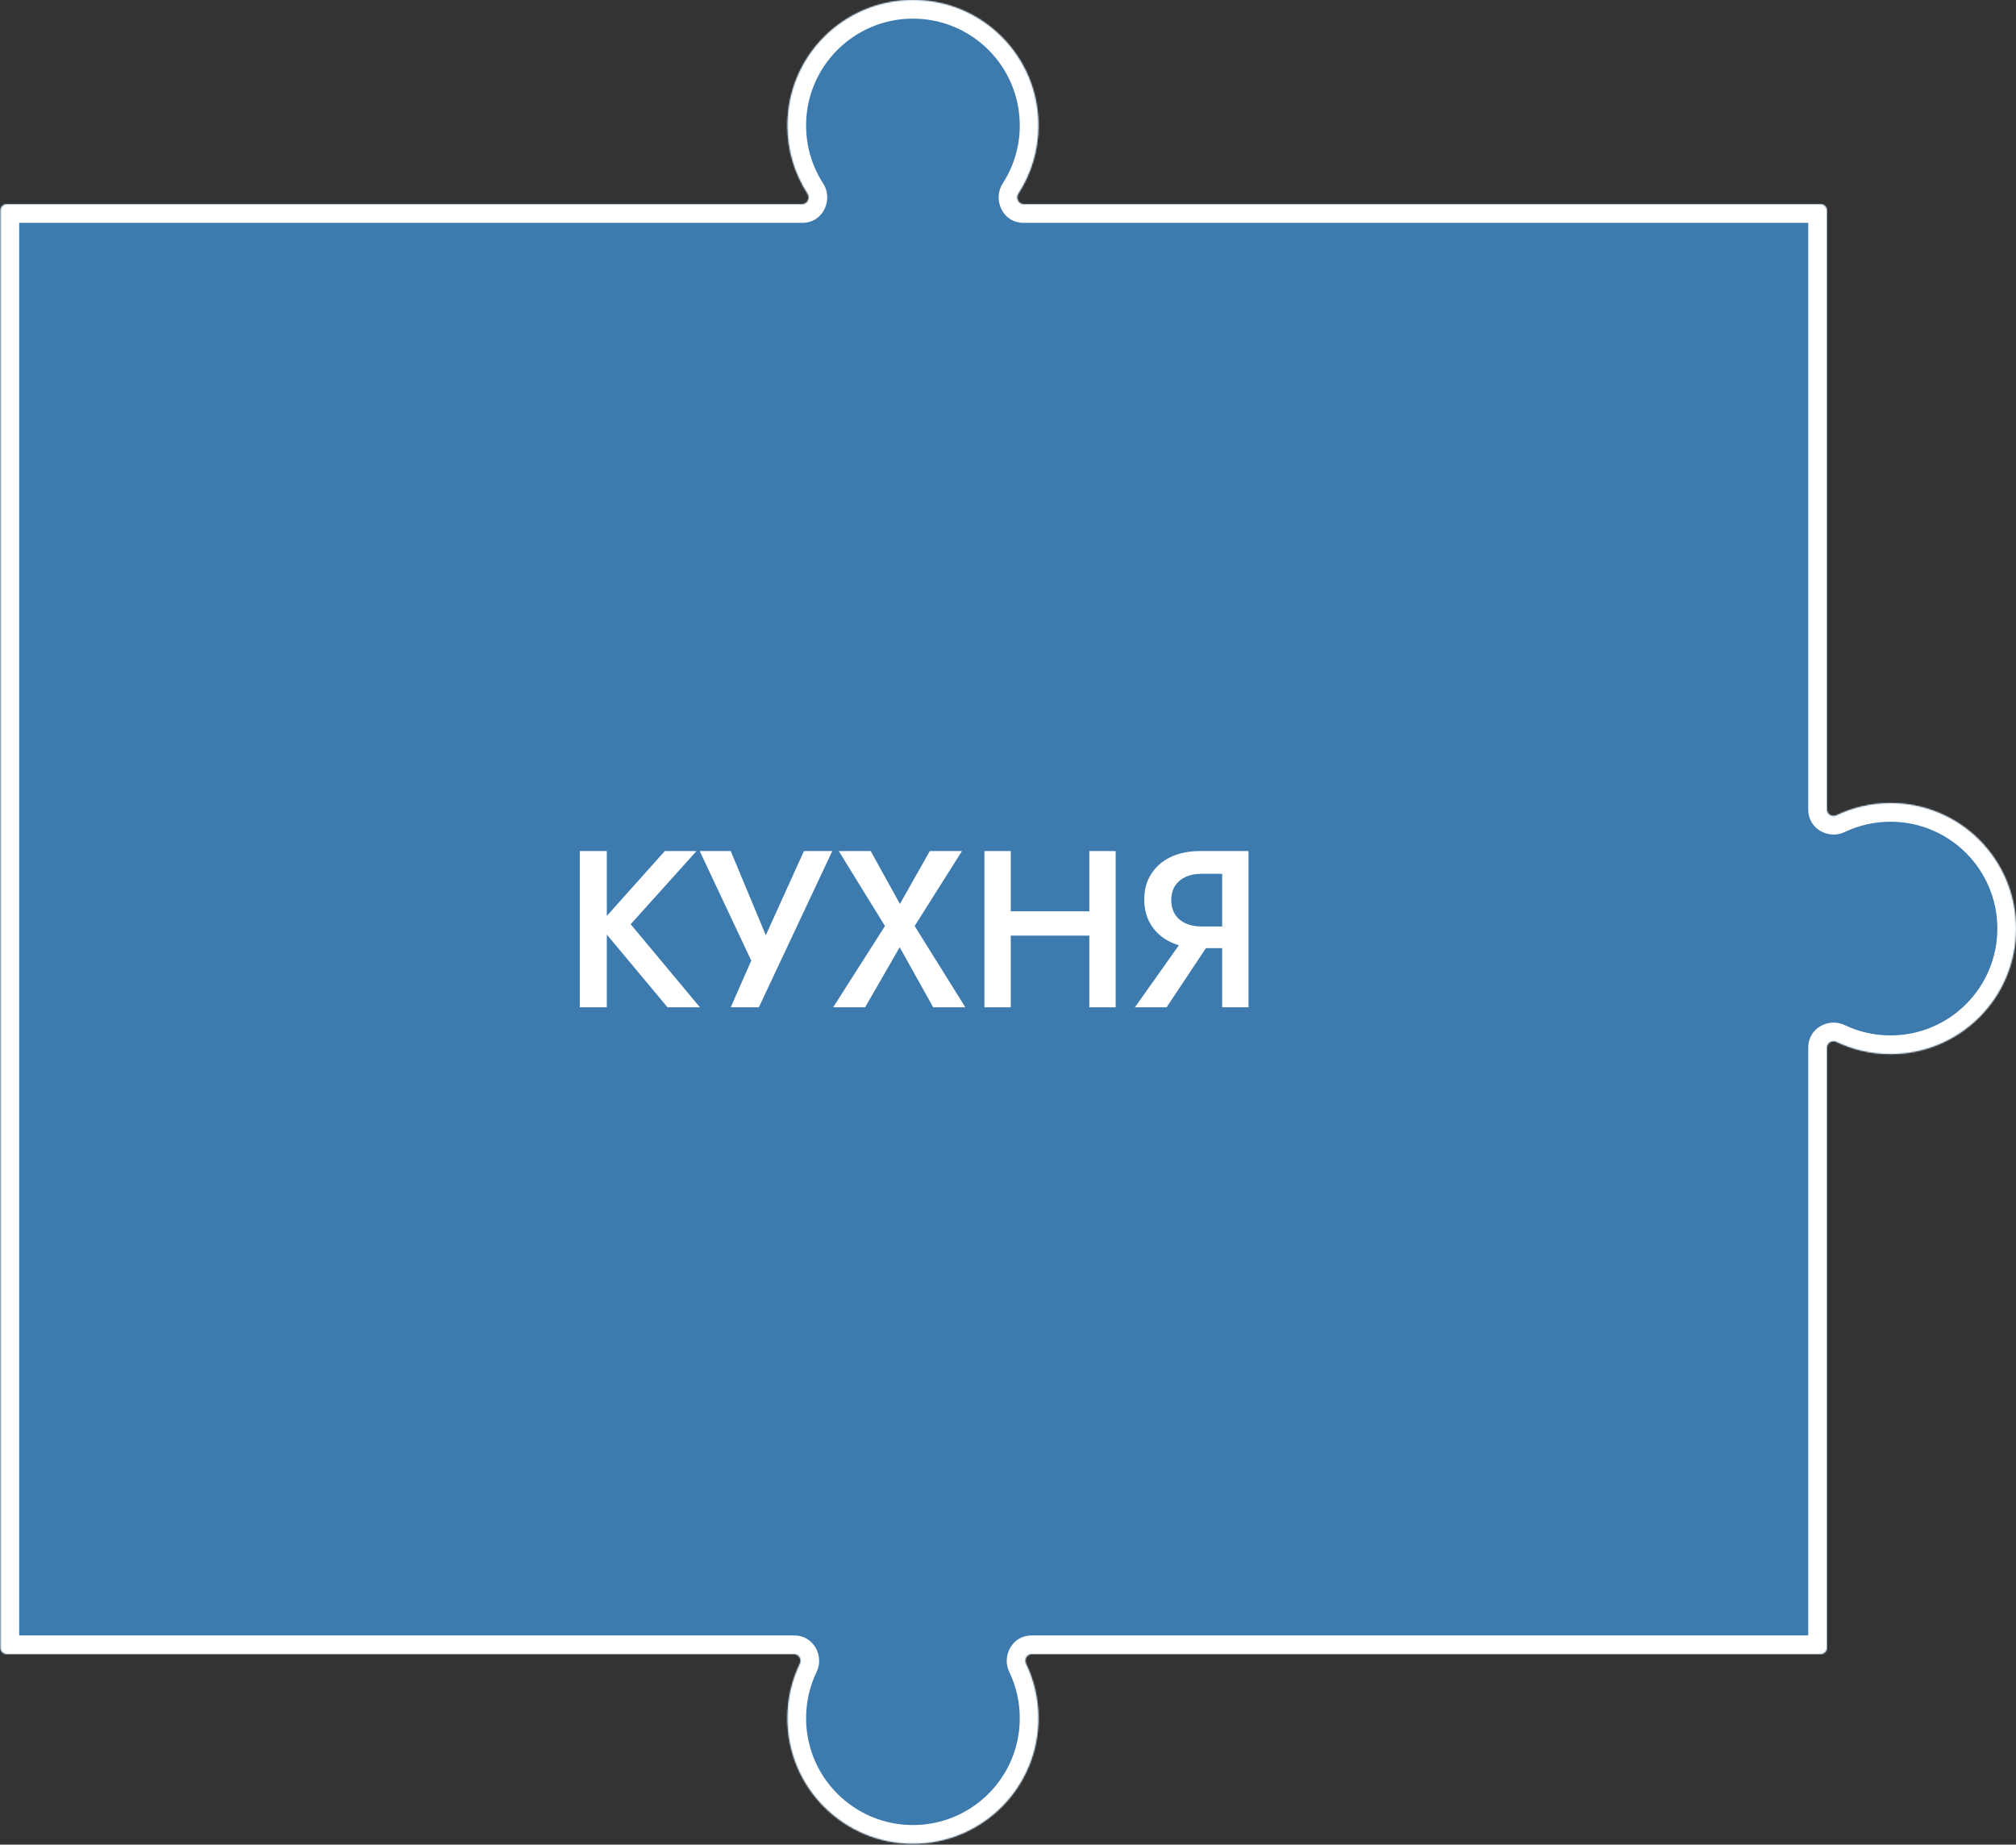
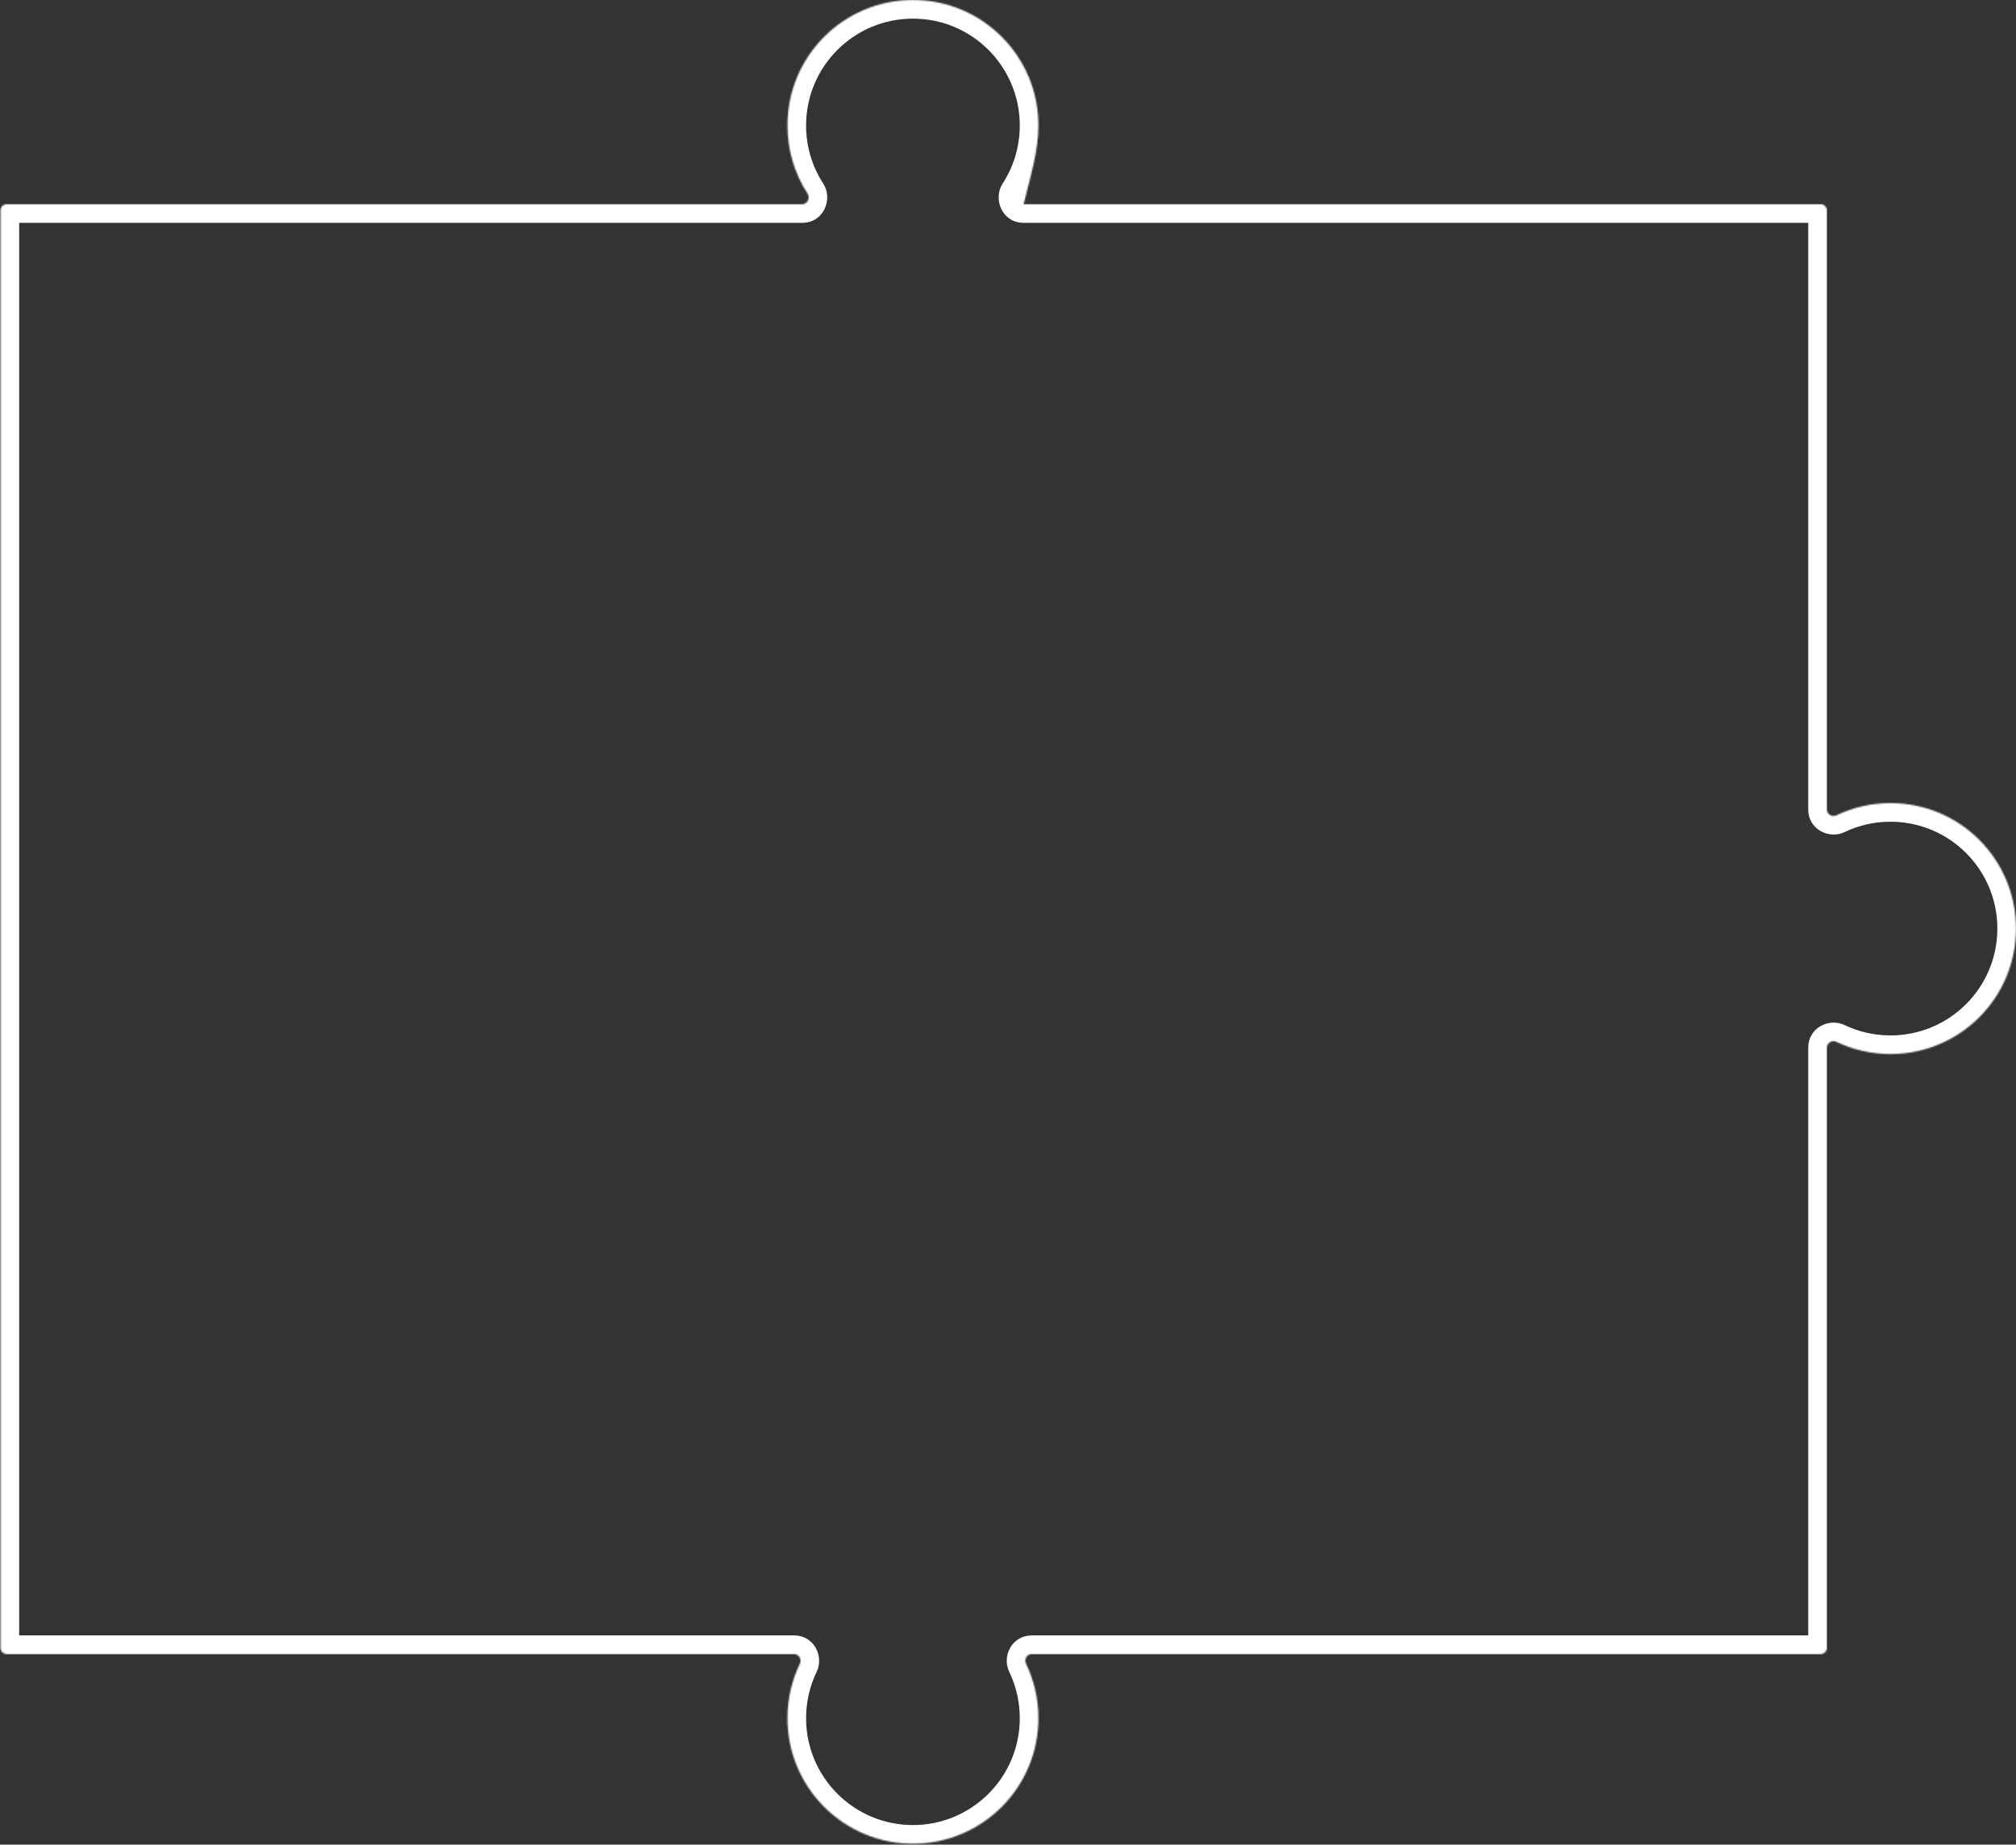
<svg xmlns="http://www.w3.org/2000/svg" width="1471" height="1346" viewBox="0 0 1471 1346" fill="none">
  <rect x="0" y="0" width="1471" height="1346" fill="#333333" stroke="none" />
  <mask id="path-1-inside-1_2915_7999" fill="white">
-     <path fill-rule="evenodd" clip-rule="evenodd" d="M1333 764.42C1333 760.912 1336.84 758.701 1340 760.214C1351.94 765.923 1365.32 769.12 1379.44 769.12C1430.01 769.12 1471 728.127 1471 677.56C1471 626.993 1430.01 586 1379.44 586C1365.32 586 1351.94 589.197 1340 594.906C1336.84 596.419 1333 594.208 1333 590.7L1333 153.533C1333 151.029 1330.97 149 1328.47 149L746.92 149C743.111 149 740.928 144.523 743.001 141.328C752.297 127.001 757.695 109.911 757.695 91.56C757.695 40.993 716.703 -1.79186e-06 666.135 -4.00222e-06C615.568 -6.21258e-06 574.576 40.993 574.576 91.56C574.576 109.911 579.974 127.001 589.27 141.328C591.343 144.523 589.16 149 585.351 149L4.928 149C2.425 149 0.396 151.029 0.396 153.533L0.396 1202.39C0.396 1204.9 2.425 1206.92 4.928 1206.92L579.452 1206.92C582.969 1206.92 585.18 1210.78 583.649 1213.95C577.835 1225.98 574.576 1239.48 574.576 1253.74C574.576 1304.3 615.568 1345.3 666.135 1345.3C716.703 1345.3 757.695 1304.3 757.695 1253.74C757.695 1239.48 754.436 1225.98 748.622 1213.95C747.091 1210.78 749.302 1206.92 752.819 1206.92L1328.47 1206.92C1330.97 1206.92 1333 1204.9 1333 1202.39L1333 764.42Z" />
+     <path fill-rule="evenodd" clip-rule="evenodd" d="M1333 764.42C1333 760.912 1336.84 758.701 1340 760.214C1351.94 765.923 1365.32 769.12 1379.44 769.12C1430.01 769.12 1471 728.127 1471 677.56C1471 626.993 1430.01 586 1379.44 586C1365.32 586 1351.94 589.197 1340 594.906C1336.84 596.419 1333 594.208 1333 590.7L1333 153.533C1333 151.029 1330.97 149 1328.47 149L746.92 149C752.297 127.001 757.695 109.911 757.695 91.56C757.695 40.993 716.703 -1.79186e-06 666.135 -4.00222e-06C615.568 -6.21258e-06 574.576 40.993 574.576 91.56C574.576 109.911 579.974 127.001 589.27 141.328C591.343 144.523 589.16 149 585.351 149L4.928 149C2.425 149 0.396 151.029 0.396 153.533L0.396 1202.39C0.396 1204.9 2.425 1206.92 4.928 1206.92L579.452 1206.92C582.969 1206.92 585.18 1210.78 583.649 1213.95C577.835 1225.98 574.576 1239.48 574.576 1253.74C574.576 1304.3 615.568 1345.3 666.135 1345.3C716.703 1345.3 757.695 1304.3 757.695 1253.74C757.695 1239.48 754.436 1225.98 748.622 1213.95C747.091 1210.78 749.302 1206.92 752.819 1206.92L1328.47 1206.92C1330.97 1206.92 1333 1204.9 1333 1202.39L1333 764.42Z" />
  </mask>
-   <path fill-rule="evenodd" clip-rule="evenodd" d="M1333 764.42C1333 760.912 1336.84 758.701 1340 760.214C1351.94 765.923 1365.32 769.12 1379.44 769.12C1430.01 769.12 1471 728.127 1471 677.56C1471 626.993 1430.01 586 1379.44 586C1365.32 586 1351.94 589.197 1340 594.906C1336.84 596.419 1333 594.208 1333 590.7L1333 153.533C1333 151.029 1330.97 149 1328.47 149L746.92 149C743.111 149 740.928 144.523 743.001 141.328C752.297 127.001 757.695 109.911 757.695 91.56C757.695 40.993 716.703 -1.79186e-06 666.135 -4.00222e-06C615.568 -6.21258e-06 574.576 40.993 574.576 91.56C574.576 109.911 579.974 127.001 589.27 141.328C591.343 144.523 589.16 149 585.351 149L4.928 149C2.425 149 0.396 151.029 0.396 153.533L0.396 1202.39C0.396 1204.9 2.425 1206.92 4.928 1206.92L579.452 1206.92C582.969 1206.92 585.18 1210.78 583.649 1213.95C577.835 1225.98 574.576 1239.48 574.576 1253.74C574.576 1304.3 615.568 1345.3 666.135 1345.3C716.703 1345.3 757.695 1304.3 757.695 1253.74C757.695 1239.48 754.436 1225.98 748.622 1213.95C747.091 1210.78 749.302 1206.92 752.819 1206.92L1328.47 1206.92C1330.97 1206.92 1333 1204.9 1333 1202.39L1333 764.42Z" fill="#3D7BAF" />
  <path d="M1333 1202.39L1319.4 1202.39L1333 1202.39ZM579.452 1206.92L579.452 1220.52L579.452 1206.92ZM583.649 1213.95L595.893 1219.86L583.649 1213.95ZM4.928 149L4.928 162.598L4.928 149ZM589.27 141.328L600.677 133.927L589.27 141.328ZM585.351 149L585.351 162.598L585.351 149ZM1340 594.906L1334.14 582.637L1340 594.906ZM748.622 1213.95L760.865 1208.03L748.622 1213.95ZM743.001 141.328L754.408 148.729L743.001 141.328ZM4.928 1206.92L4.928 1193.33L4.928 1206.92ZM1340 760.214L1345.87 747.945L1340 760.214ZM1333 764.42L1346.6 764.42L1333 764.42ZM1379.44 755.522C1367.39 755.522 1356.02 752.798 1345.87 747.945L1334.14 772.482C1347.87 779.048 1363.25 782.718 1379.44 782.718L1379.44 755.522ZM1457.4 677.56C1457.4 720.617 1422.5 755.522 1379.44 755.522L1379.44 782.718C1437.52 782.718 1484.6 735.637 1484.6 677.56L1457.4 677.56ZM1379.44 599.598C1422.5 599.598 1457.4 634.503 1457.4 677.56L1484.6 677.56C1484.6 619.483 1437.52 572.402 1379.44 572.402L1379.44 599.598ZM1345.87 607.174C1356.02 602.322 1367.39 599.598 1379.44 599.598L1379.44 572.402C1363.25 572.402 1347.87 576.072 1334.14 582.637L1345.87 607.174ZM1319.4 153.533L1319.4 590.7L1346.6 590.7L1346.6 153.533L1319.4 153.533ZM746.92 162.598L1328.47 162.598L1328.47 135.402L746.92 135.402L746.92 162.598ZM744.097 91.56C744.097 107.205 739.503 121.736 731.594 133.927L754.408 148.729C765.091 132.265 771.293 112.616 771.293 91.56L744.097 91.56ZM666.135 13.598C709.193 13.598 744.097 48.503 744.097 91.56L771.293 91.56C771.293 33.483 724.213 -13.598 666.135 -13.598L666.135 13.598ZM588.174 91.56C588.174 48.503 623.078 13.598 666.135 13.598L666.135 -13.598C608.058 -13.598 560.978 33.483 560.978 91.56L588.174 91.56ZM600.677 133.927C592.768 121.736 588.174 107.205 588.174 91.56L560.978 91.56C560.978 112.616 567.18 132.265 577.862 148.729L600.677 133.927ZM4.928 162.598L585.351 162.598L585.351 135.402L4.928 135.402L4.928 162.598ZM13.994 1202.39L13.994 153.533L-13.202 153.533L-13.202 1202.39L13.994 1202.39ZM579.452 1193.33L4.928 1193.33L4.928 1220.52L579.452 1220.52L579.452 1193.33ZM588.174 1253.74C588.174 1241.57 590.951 1230.09 595.893 1219.86L571.406 1208.03C564.719 1221.87 560.978 1237.38 560.978 1253.74L588.174 1253.74ZM666.135 1331.7C623.078 1331.7 588.174 1296.79 588.174 1253.74L560.978 1253.74C560.978 1311.81 608.058 1358.89 666.135 1358.89L666.135 1331.7ZM744.097 1253.74C744.097 1296.79 709.193 1331.7 666.135 1331.7L666.135 1358.89C724.213 1358.89 771.293 1311.81 771.293 1253.74L744.097 1253.74ZM736.378 1219.86C741.32 1230.09 744.097 1241.57 744.097 1253.74L771.293 1253.74C771.293 1237.38 767.552 1221.87 760.865 1208.03L736.378 1219.86ZM1328.47 1193.33L752.819 1193.33L752.819 1220.52L1328.47 1220.52L1328.47 1193.33ZM1319.4 764.42L1319.4 1202.39L1346.6 1202.39L1346.6 764.42L1319.4 764.42ZM1328.47 1220.52C1338.48 1220.52 1346.6 1212.41 1346.6 1202.39L1319.4 1202.39C1319.4 1197.39 1323.46 1193.33 1328.47 1193.33L1328.47 1220.52ZM579.452 1220.52C575.87 1220.52 573.092 1218.47 571.727 1216.15C570.402 1213.9 570.043 1210.85 571.406 1208.03L595.893 1219.86C601.368 1208.53 593.943 1193.33 579.452 1193.33L579.452 1220.52ZM4.928 135.402C-5.085 135.402 -13.202 143.519 -13.202 153.533L13.994 153.533C13.994 158.539 9.935 162.598 4.928 162.598L4.928 135.402ZM577.862 148.729C576.009 145.873 576.186 142.607 577.365 140.259C578.585 137.829 581.429 135.402 585.351 135.402L585.351 162.598C601.156 162.598 607.949 145.134 600.677 133.927L577.862 148.729ZM1346.6 153.533C1346.6 143.519 1338.48 135.402 1328.47 135.402L1328.47 162.598C1323.46 162.598 1319.4 158.539 1319.4 153.533L1346.6 153.533ZM1334.14 582.637C1339.14 580.248 1346.6 583.266 1346.6 590.7L1319.4 590.7C1319.4 605.149 1334.54 612.589 1345.87 607.174L1334.14 582.637ZM760.865 1208.03C762.228 1210.85 761.868 1213.9 760.544 1216.15C759.179 1218.47 756.401 1220.52 752.819 1220.52L752.819 1193.33C738.328 1193.33 730.903 1208.53 736.378 1219.86L760.865 1208.03ZM746.92 135.402C750.842 135.402 753.685 137.829 754.906 140.259C756.085 142.606 756.262 145.873 754.408 148.729L731.594 133.927C724.322 145.135 731.115 162.598 746.92 162.598L746.92 135.402ZM-13.202 1202.39C-13.202 1212.41 -5.085 1220.52 4.928 1220.52L4.928 1193.33C9.935 1193.33 13.994 1197.39 13.994 1202.39L-13.202 1202.39ZM1345.87 747.945C1334.54 742.53 1319.4 749.971 1319.4 764.42L1346.6 764.42C1346.6 771.853 1339.14 774.872 1334.14 772.482L1345.87 747.945Z" fill="white" mask="url(#path-1-inside-1_2915_7999)" />
-   <path d="M423.05 620.981V735H442.759V620.981H423.05ZM485.109 620.981L436.896 674.896L487.064 735H510.682L460.188 674.407L508.239 620.981H485.109ZM607.296 620.981H586.609L553.707 693.627L563.643 694.116L533.183 620.981H510.542L548.169 700.957L533.183 735H553.707L607.296 620.981ZM678.466 620.981L656.64 659.584L635.302 620.981H612.009L645.726 675.71L607.937 735H631.23L656.477 691.184L680.909 735H704.365L667.39 675.71L701.922 620.981H678.466ZM725.934 682.714H807.214V664.96H725.934V682.714ZM794.834 620.981V735H814.055V620.981H794.834ZM718.279 620.981V735H737.499V620.981H718.279ZM887.376 680.597H866.689L828.086 735H851.215L887.376 680.597ZM910.994 620.981H891.774V735H910.994V620.981ZM899.592 637.595V620.981H875.811C867.558 620.981 860.337 622.447 854.147 625.379C848.066 628.311 843.343 632.437 839.976 637.758C836.61 642.97 834.927 649.16 834.927 656.327C834.927 663.494 836.61 669.738 839.976 675.058C843.343 680.379 848.066 684.506 854.147 687.438C860.337 690.37 867.558 691.836 875.811 691.836H899.592V676.036H876.625C872.282 676.036 868.427 675.276 865.061 673.755C861.803 672.235 859.251 670.063 857.405 667.24C855.559 664.308 854.636 660.833 854.636 656.815C854.636 652.689 855.559 649.214 857.405 646.391C859.251 643.567 861.803 641.396 865.061 639.875C868.427 638.355 872.282 637.595 876.625 637.595H899.592Z" fill="white" />
</svg>